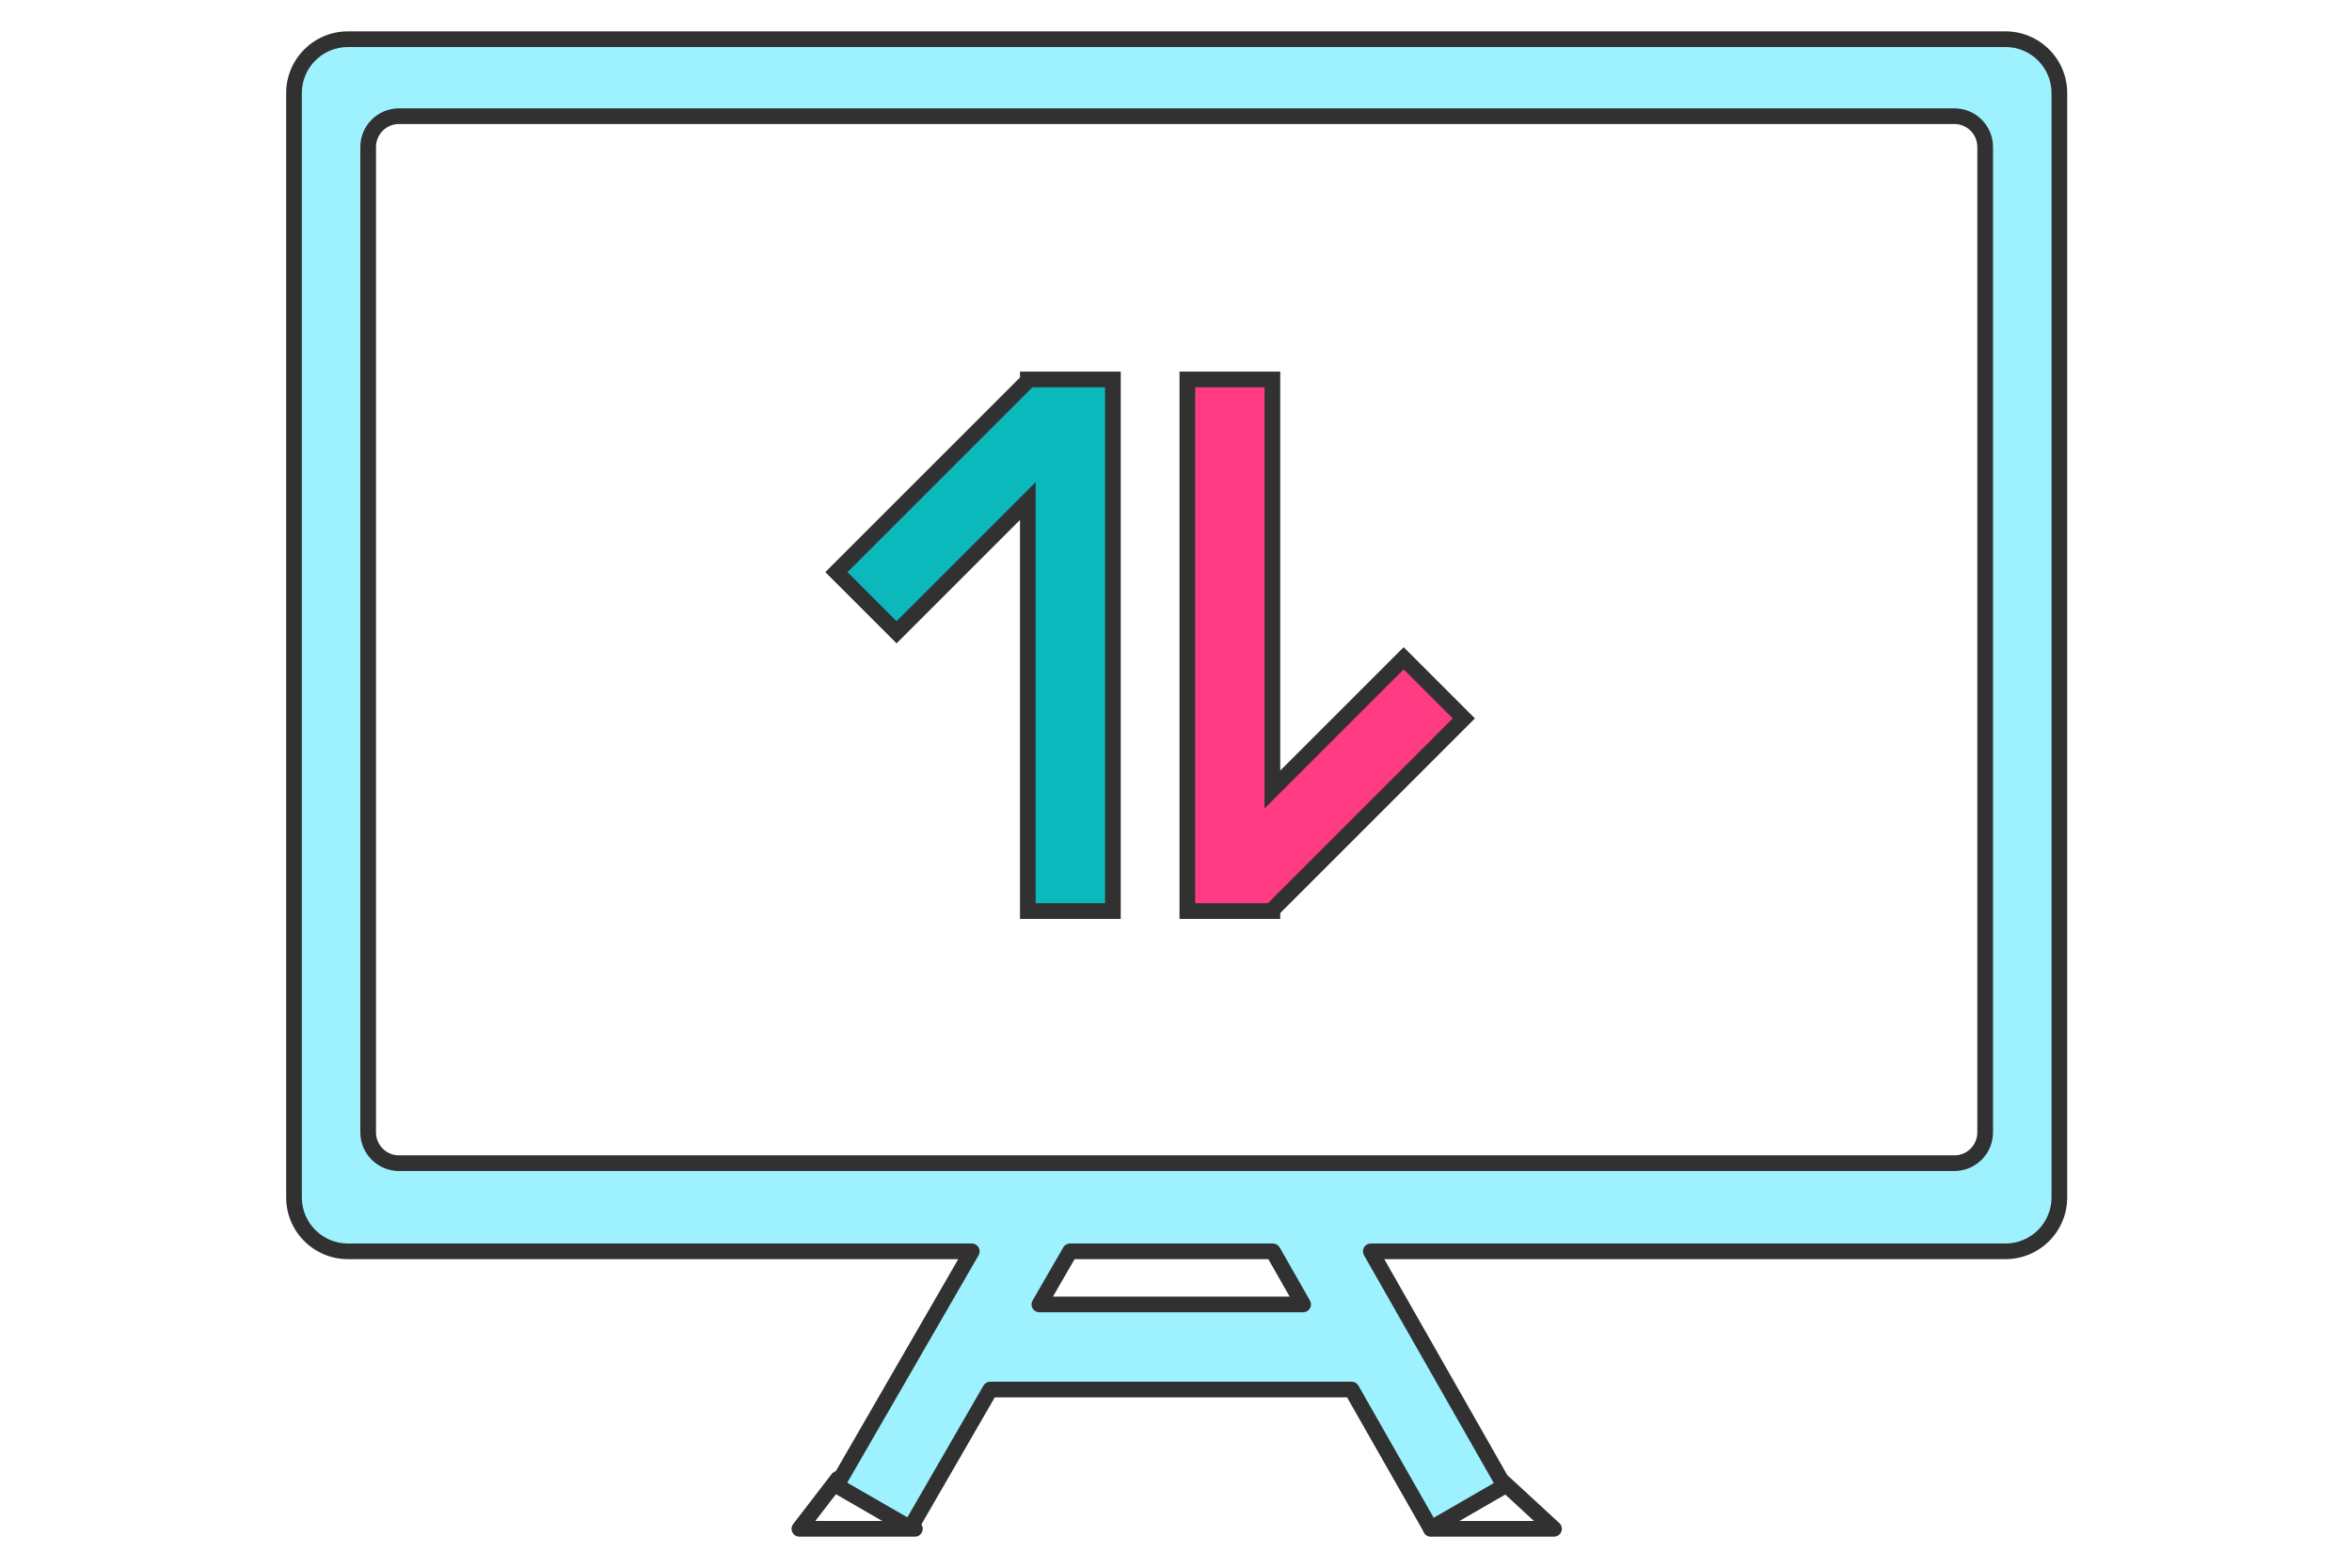
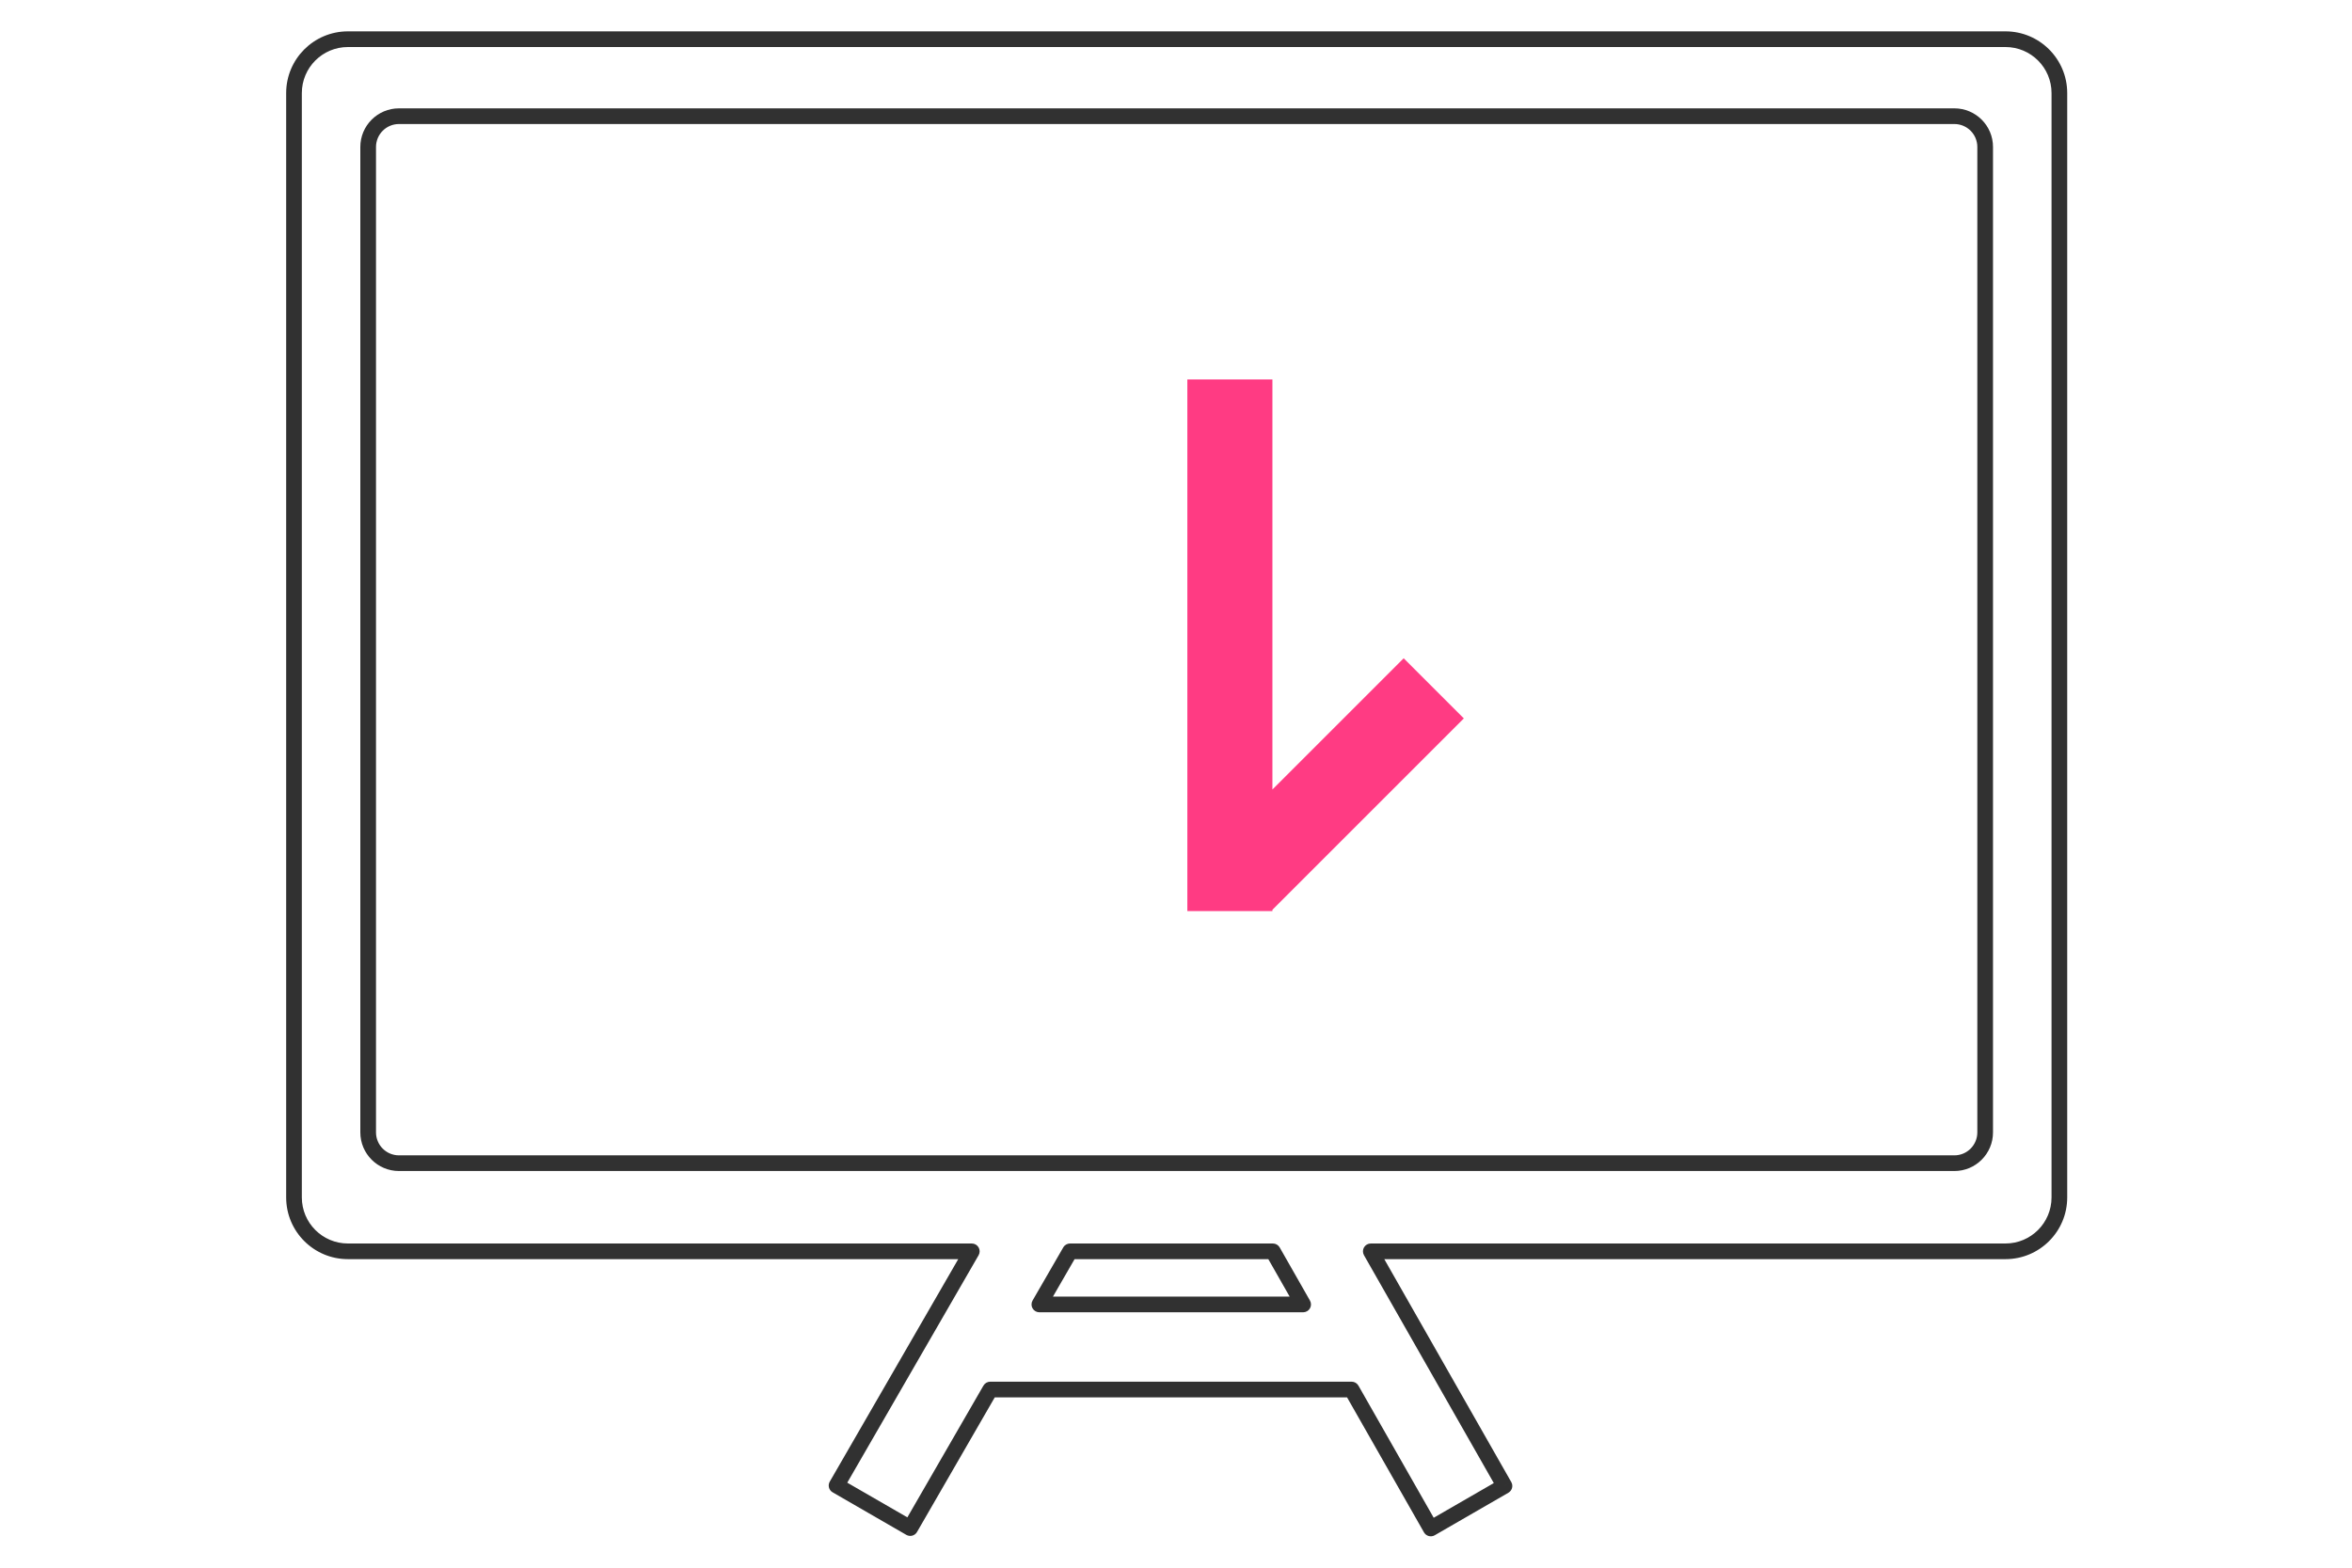
<svg xmlns="http://www.w3.org/2000/svg" width="120" height="80" viewBox="0 0 120 80" fill="none">
-   <path fill-rule="evenodd" clip-rule="evenodd" d="M52.506 19.363H56.781V46.493H52.44V25.568L45.743 32.265L42.674 29.195L52.44 19.429V19.363H52.506Z" fill="#0BB8BB" />
-   <path d="M56.781 19.363H57.181V18.963H56.781V19.363ZM56.781 46.493V46.893H57.181V46.493H56.781ZM52.44 46.493H52.04V46.893H52.44V46.493ZM52.44 25.568H52.84V24.602L52.157 25.285L52.44 25.568ZM45.743 32.265L45.46 32.547L45.743 32.83L46.026 32.547L45.743 32.265ZM42.674 29.195L42.391 28.912L42.108 29.195L42.391 29.478L42.674 29.195ZM52.44 19.429L52.723 19.712L52.84 19.595V19.429H52.44ZM52.44 19.363V18.963H52.04V19.363H52.44ZM52.506 19.763H56.781V18.963H52.506V19.763ZM56.381 19.363V46.493H57.181V19.363H56.381ZM56.781 46.093H52.44V46.893H56.781V46.093ZM52.84 46.493V25.568H52.04V46.493H52.84ZM52.157 25.285L45.46 31.982L46.026 32.547L52.723 25.851L52.157 25.285ZM46.026 31.982L42.957 28.912L42.391 29.478L45.46 32.547L46.026 31.982ZM42.957 29.478L52.723 19.712L52.157 19.146L42.391 28.912L42.957 29.478ZM52.84 19.429V19.363H52.04V19.429H52.84ZM52.44 19.763H52.506V18.963H52.44V19.763Z" fill="#313131" />
-   <path fill-rule="evenodd" clip-rule="evenodd" d="M15 4.75C15 3.231 16.231 2 17.75 2H102.32C103.839 2 105.07 3.231 105.07 4.75V61.105C105.07 62.624 103.839 63.855 102.32 63.855H69.938L76.759 75.829L73 77.999L68.96 70.908H50.523L46.441 77.978L42.681 75.808L49.582 63.855H17.75C16.231 63.855 15 62.624 15 61.105V4.75ZM66.487 66.567L64.942 63.855H54.594L53.029 66.567H66.487ZM18.784 7.5C18.784 6.633 19.488 5.929 20.356 5.929H99.713C100.581 5.929 101.284 6.633 101.284 7.5V57.786C101.284 58.654 100.581 59.358 99.713 59.358H20.356C19.488 59.358 18.784 58.654 18.784 57.786V7.5Z" fill="#9EF2FF" />
  <path d="M69.938 63.855V63.456C69.796 63.456 69.664 63.531 69.592 63.654C69.521 63.778 69.52 63.93 69.59 64.053L69.938 63.855ZM76.759 75.829L76.959 76.175C77.149 76.065 77.215 75.822 77.106 75.631L76.759 75.829ZM73 77.999L72.652 78.197C72.705 78.29 72.792 78.358 72.895 78.385C72.998 78.413 73.107 78.399 73.2 78.346L73 77.999ZM68.96 70.908L69.308 70.71C69.236 70.585 69.104 70.508 68.96 70.508V70.908ZM50.523 70.908V70.508C50.38 70.508 50.248 70.584 50.176 70.708L50.523 70.908ZM46.441 77.978L46.241 78.325C46.333 78.378 46.442 78.392 46.544 78.365C46.647 78.337 46.734 78.27 46.787 78.178L46.441 77.978ZM42.681 75.808L42.335 75.608C42.225 75.799 42.29 76.044 42.481 76.154L42.681 75.808ZM49.582 63.855L49.929 64.055C50 63.932 50 63.779 49.929 63.656C49.857 63.532 49.725 63.456 49.582 63.456V63.855ZM66.487 66.567V66.967C66.63 66.967 66.761 66.891 66.833 66.768C66.905 66.645 66.905 66.493 66.835 66.369L66.487 66.567ZM64.942 63.855L65.29 63.657C65.219 63.533 65.086 63.456 64.942 63.456V63.855ZM54.594 63.855V63.456C54.452 63.456 54.319 63.532 54.248 63.656L54.594 63.855ZM53.029 66.567L52.682 66.367C52.611 66.491 52.611 66.644 52.682 66.767C52.754 66.891 52.886 66.967 53.029 66.967V66.567ZM17.75 1.6C16.01 1.6 14.6 3.01 14.6 4.75H15.4C15.4 3.452 16.452 2.4 17.75 2.4V1.6ZM102.32 1.6H17.75V2.4H102.32V1.6ZM105.47 4.75C105.47 3.01 104.06 1.6 102.32 1.6V2.4C103.618 2.4 104.67 3.452 104.67 4.75H105.47ZM105.47 61.105V4.75H104.67V61.105H105.47ZM102.32 64.255C104.06 64.255 105.47 62.845 105.47 61.105H104.67C104.67 62.403 103.618 63.456 102.32 63.456V64.255ZM69.938 64.255H102.32V63.456H69.938V64.255ZM69.59 64.053L76.411 76.027L77.106 75.631L70.286 63.657L69.59 64.053ZM76.559 75.483L72.8 77.653L73.2 78.346L76.959 76.175L76.559 75.483ZM73.347 77.801L69.308 70.71L68.612 71.106L72.652 78.197L73.347 77.801ZM50.523 71.308H68.96V70.508H50.523V71.308ZM46.787 78.178L50.869 71.108L50.176 70.708L46.094 77.778L46.787 78.178ZM42.481 76.154L46.241 78.325L46.641 77.632L42.882 75.462L42.481 76.154ZM49.236 63.656L42.335 75.608L43.028 76.008L49.929 64.055L49.236 63.656ZM17.75 64.255H49.582V63.456H17.75V64.255ZM14.6 61.105C14.6 62.845 16.01 64.255 17.75 64.255V63.456C16.452 63.456 15.4 62.403 15.4 61.105H14.6ZM14.6 4.75V61.105H15.4V4.75H14.6ZM66.835 66.369L65.29 63.657L64.595 64.053L66.14 66.765L66.835 66.369ZM54.594 64.255H64.942V63.456H54.594V64.255ZM53.375 66.767L54.941 64.055L54.248 63.656L52.682 66.367L53.375 66.767ZM66.487 66.167H53.029V66.967H66.487V66.167ZM20.356 5.529C19.267 5.529 18.384 6.412 18.384 7.5H19.184C19.184 6.853 19.709 6.329 20.356 6.329V5.529ZM99.713 5.529H20.356V6.329H99.713V5.529ZM101.684 7.5C101.684 6.412 100.802 5.529 99.713 5.529V6.329C100.36 6.329 100.884 6.853 100.884 7.5H101.684ZM101.684 57.786V7.5H100.884V57.786H101.684ZM99.713 59.758C100.802 59.758 101.684 58.875 101.684 57.786H100.884C100.884 58.433 100.36 58.958 99.713 58.958V59.758ZM20.356 59.758H99.713V58.958H20.356V59.758ZM18.384 57.786C18.384 58.875 19.267 59.758 20.356 59.758V58.958C19.709 58.958 19.184 58.433 19.184 57.786H18.384ZM18.384 7.5V57.786H19.184V7.5H18.384Z" fill="#313131" />
  <path fill-rule="evenodd" clip-rule="evenodd" d="M64.854 46.493L60.579 46.493L60.579 19.363L64.919 19.363L64.919 40.289L71.616 33.592L74.686 36.661L64.919 46.427L64.919 46.493L64.854 46.493Z" fill="#FF3B83" />
-   <path d="M60.579 46.493L60.179 46.493L60.179 46.893L60.579 46.893L60.579 46.493ZM60.579 19.363L60.579 18.963L60.179 18.963L60.179 19.363L60.579 19.363ZM64.919 19.363L65.319 19.363L65.319 18.963L64.919 18.963L64.919 19.363ZM64.919 40.289L64.519 40.289L64.519 41.254L65.202 40.572L64.919 40.289ZM71.616 33.592L71.899 33.309L71.616 33.026L71.333 33.309L71.616 33.592ZM74.686 36.661L74.968 36.944L75.251 36.661L74.968 36.378L74.686 36.661ZM64.919 46.427L64.637 46.145L64.519 46.262L64.519 46.427L64.919 46.427ZM64.919 46.493L64.919 46.893L65.319 46.893L65.319 46.493L64.919 46.493ZM64.854 46.093L60.579 46.093L60.579 46.893L64.854 46.893L64.854 46.093ZM60.979 46.493L60.979 19.363L60.179 19.363L60.179 46.493L60.979 46.493ZM60.579 19.764L64.919 19.764L64.919 18.963L60.579 18.963L60.579 19.764ZM64.519 19.363L64.519 40.289L65.319 40.289L65.319 19.363L64.519 19.363ZM65.202 40.572L71.899 33.875L71.333 33.309L64.637 40.006L65.202 40.572ZM71.333 33.875L74.403 36.944L74.968 36.378L71.899 33.309L71.333 33.875ZM74.403 36.378L64.637 46.145L65.202 46.71L74.968 36.944L74.403 36.378ZM64.519 46.427L64.519 46.493L65.319 46.493L65.319 46.427L64.519 46.427ZM64.919 46.093L64.854 46.093L64.854 46.893L64.919 46.893L64.919 46.093Z" fill="#313131" />
-   <path d="M46.678 78.017H40.785L42.749 75.464M73 78.017H79.286L76.732 75.66" stroke="#313131" stroke-width="0.8" stroke-linecap="round" stroke-linejoin="round" />
</svg>